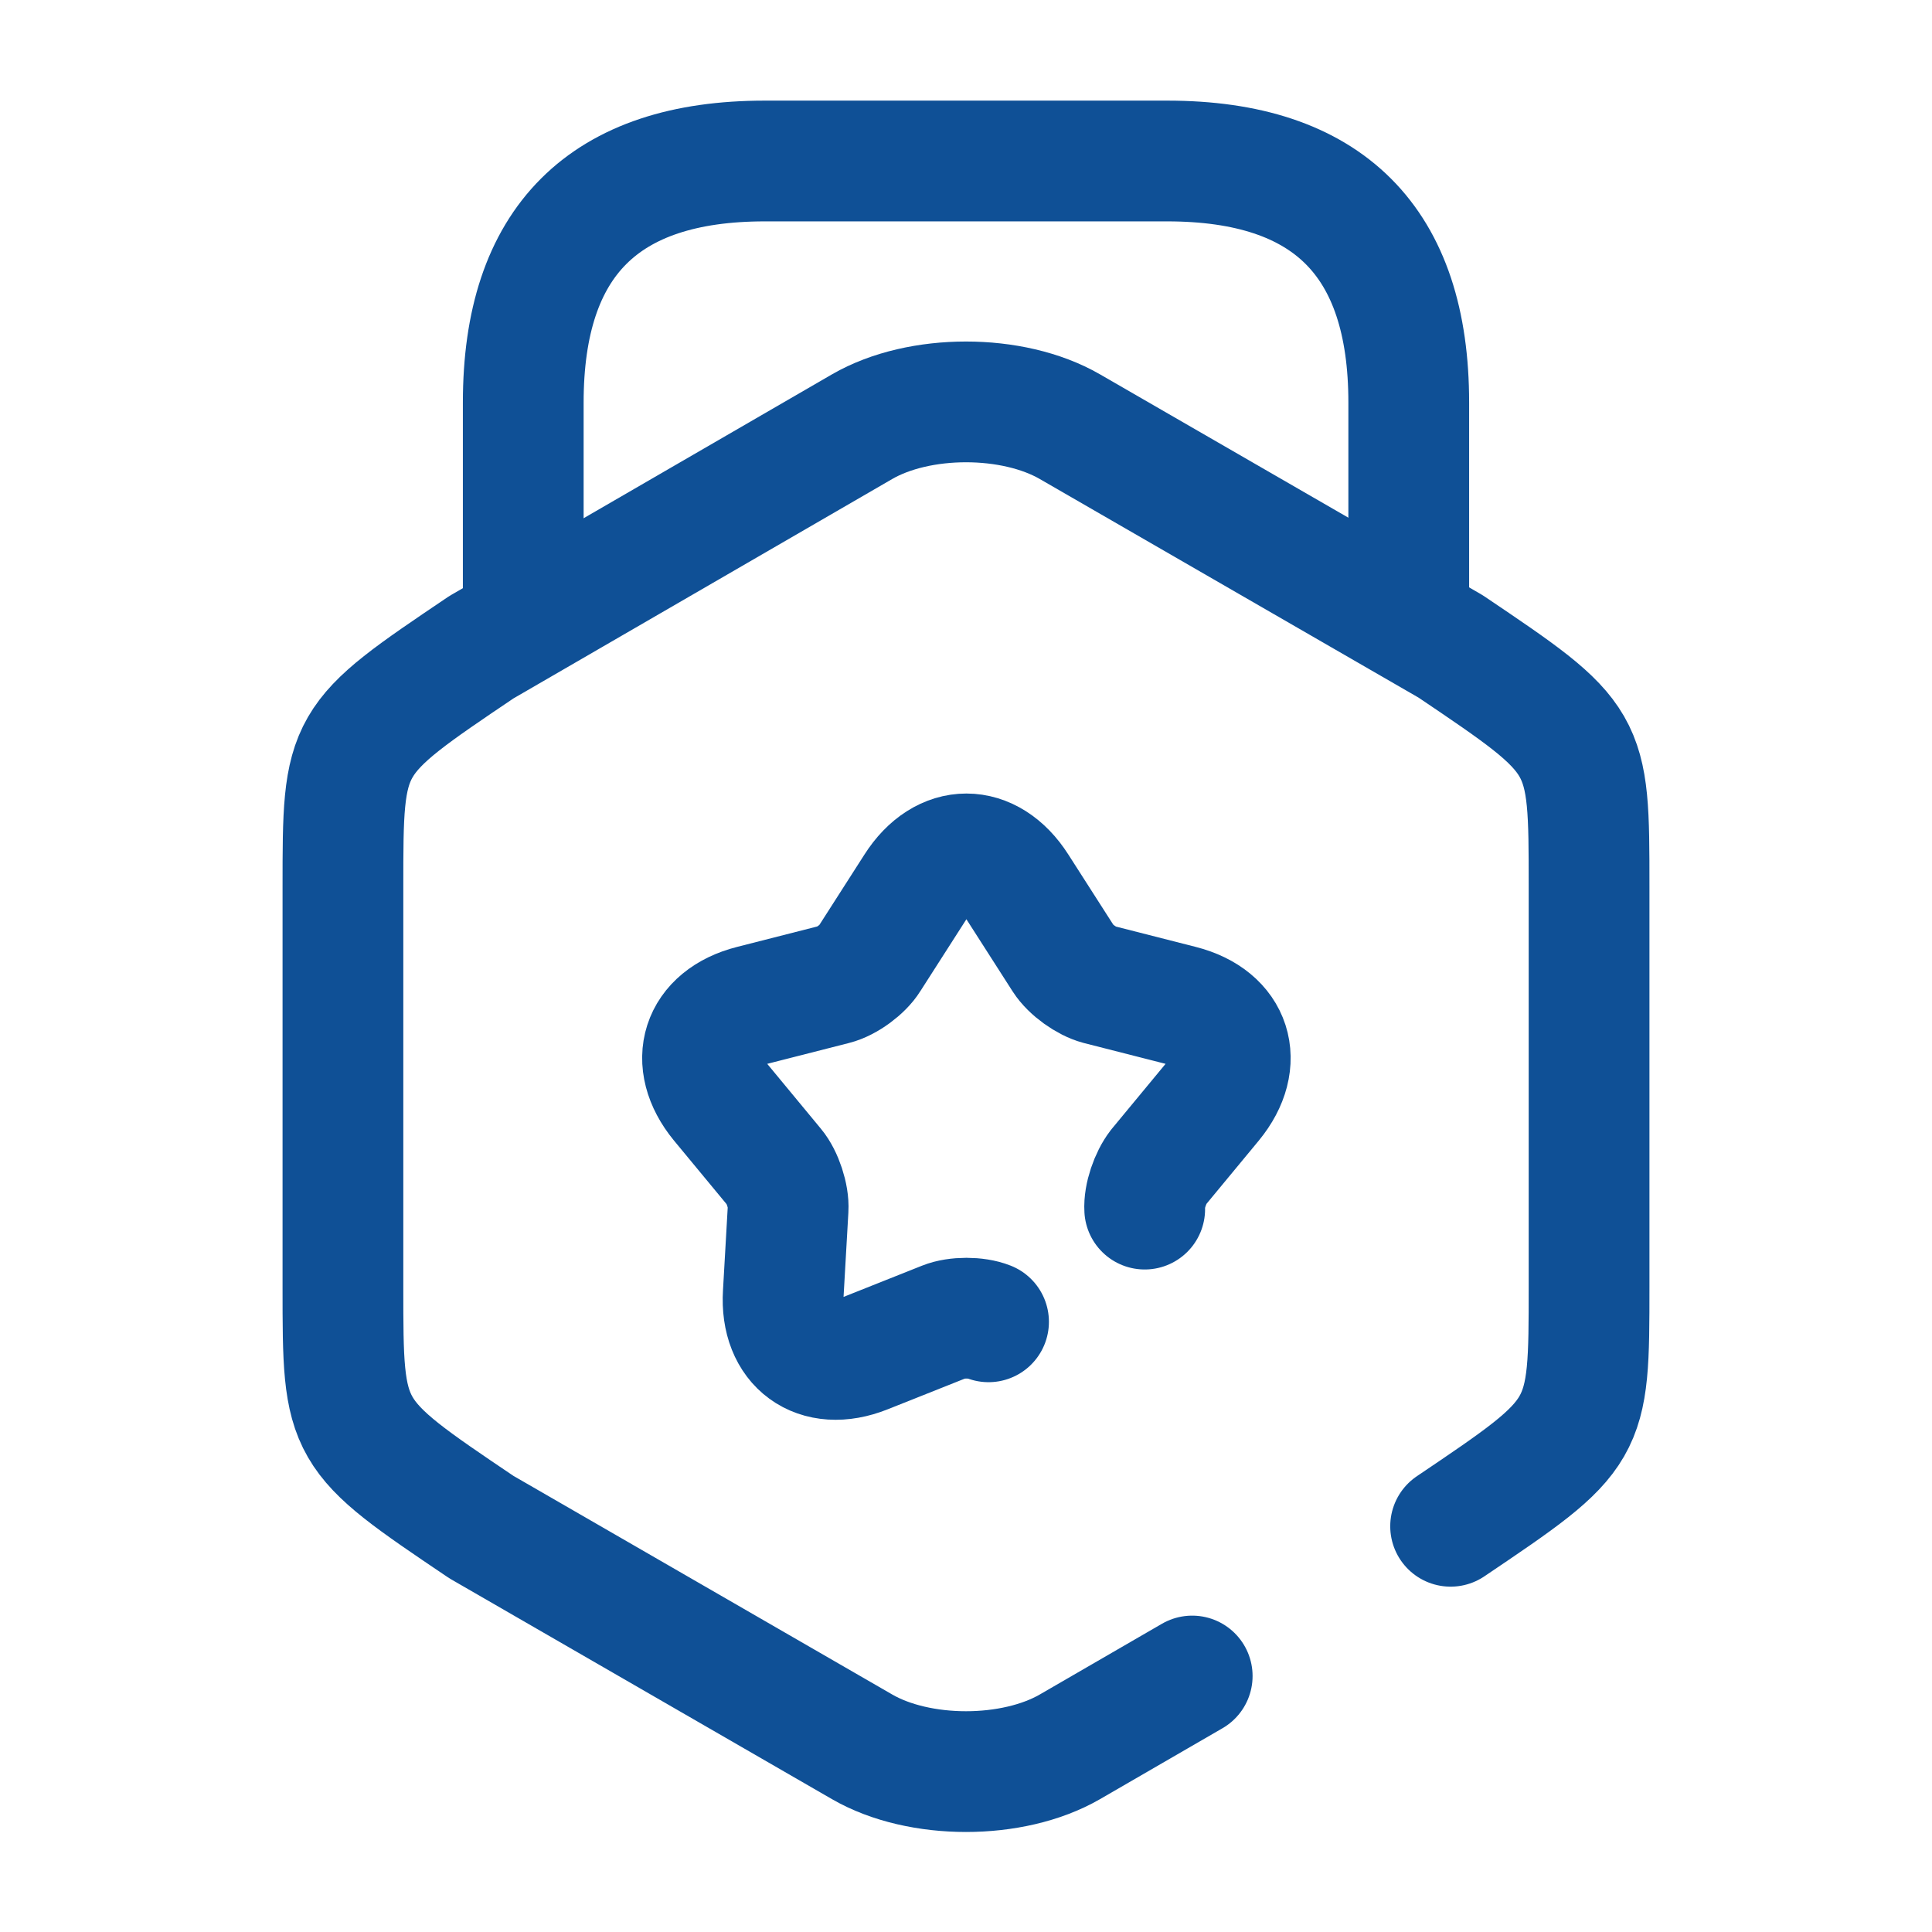
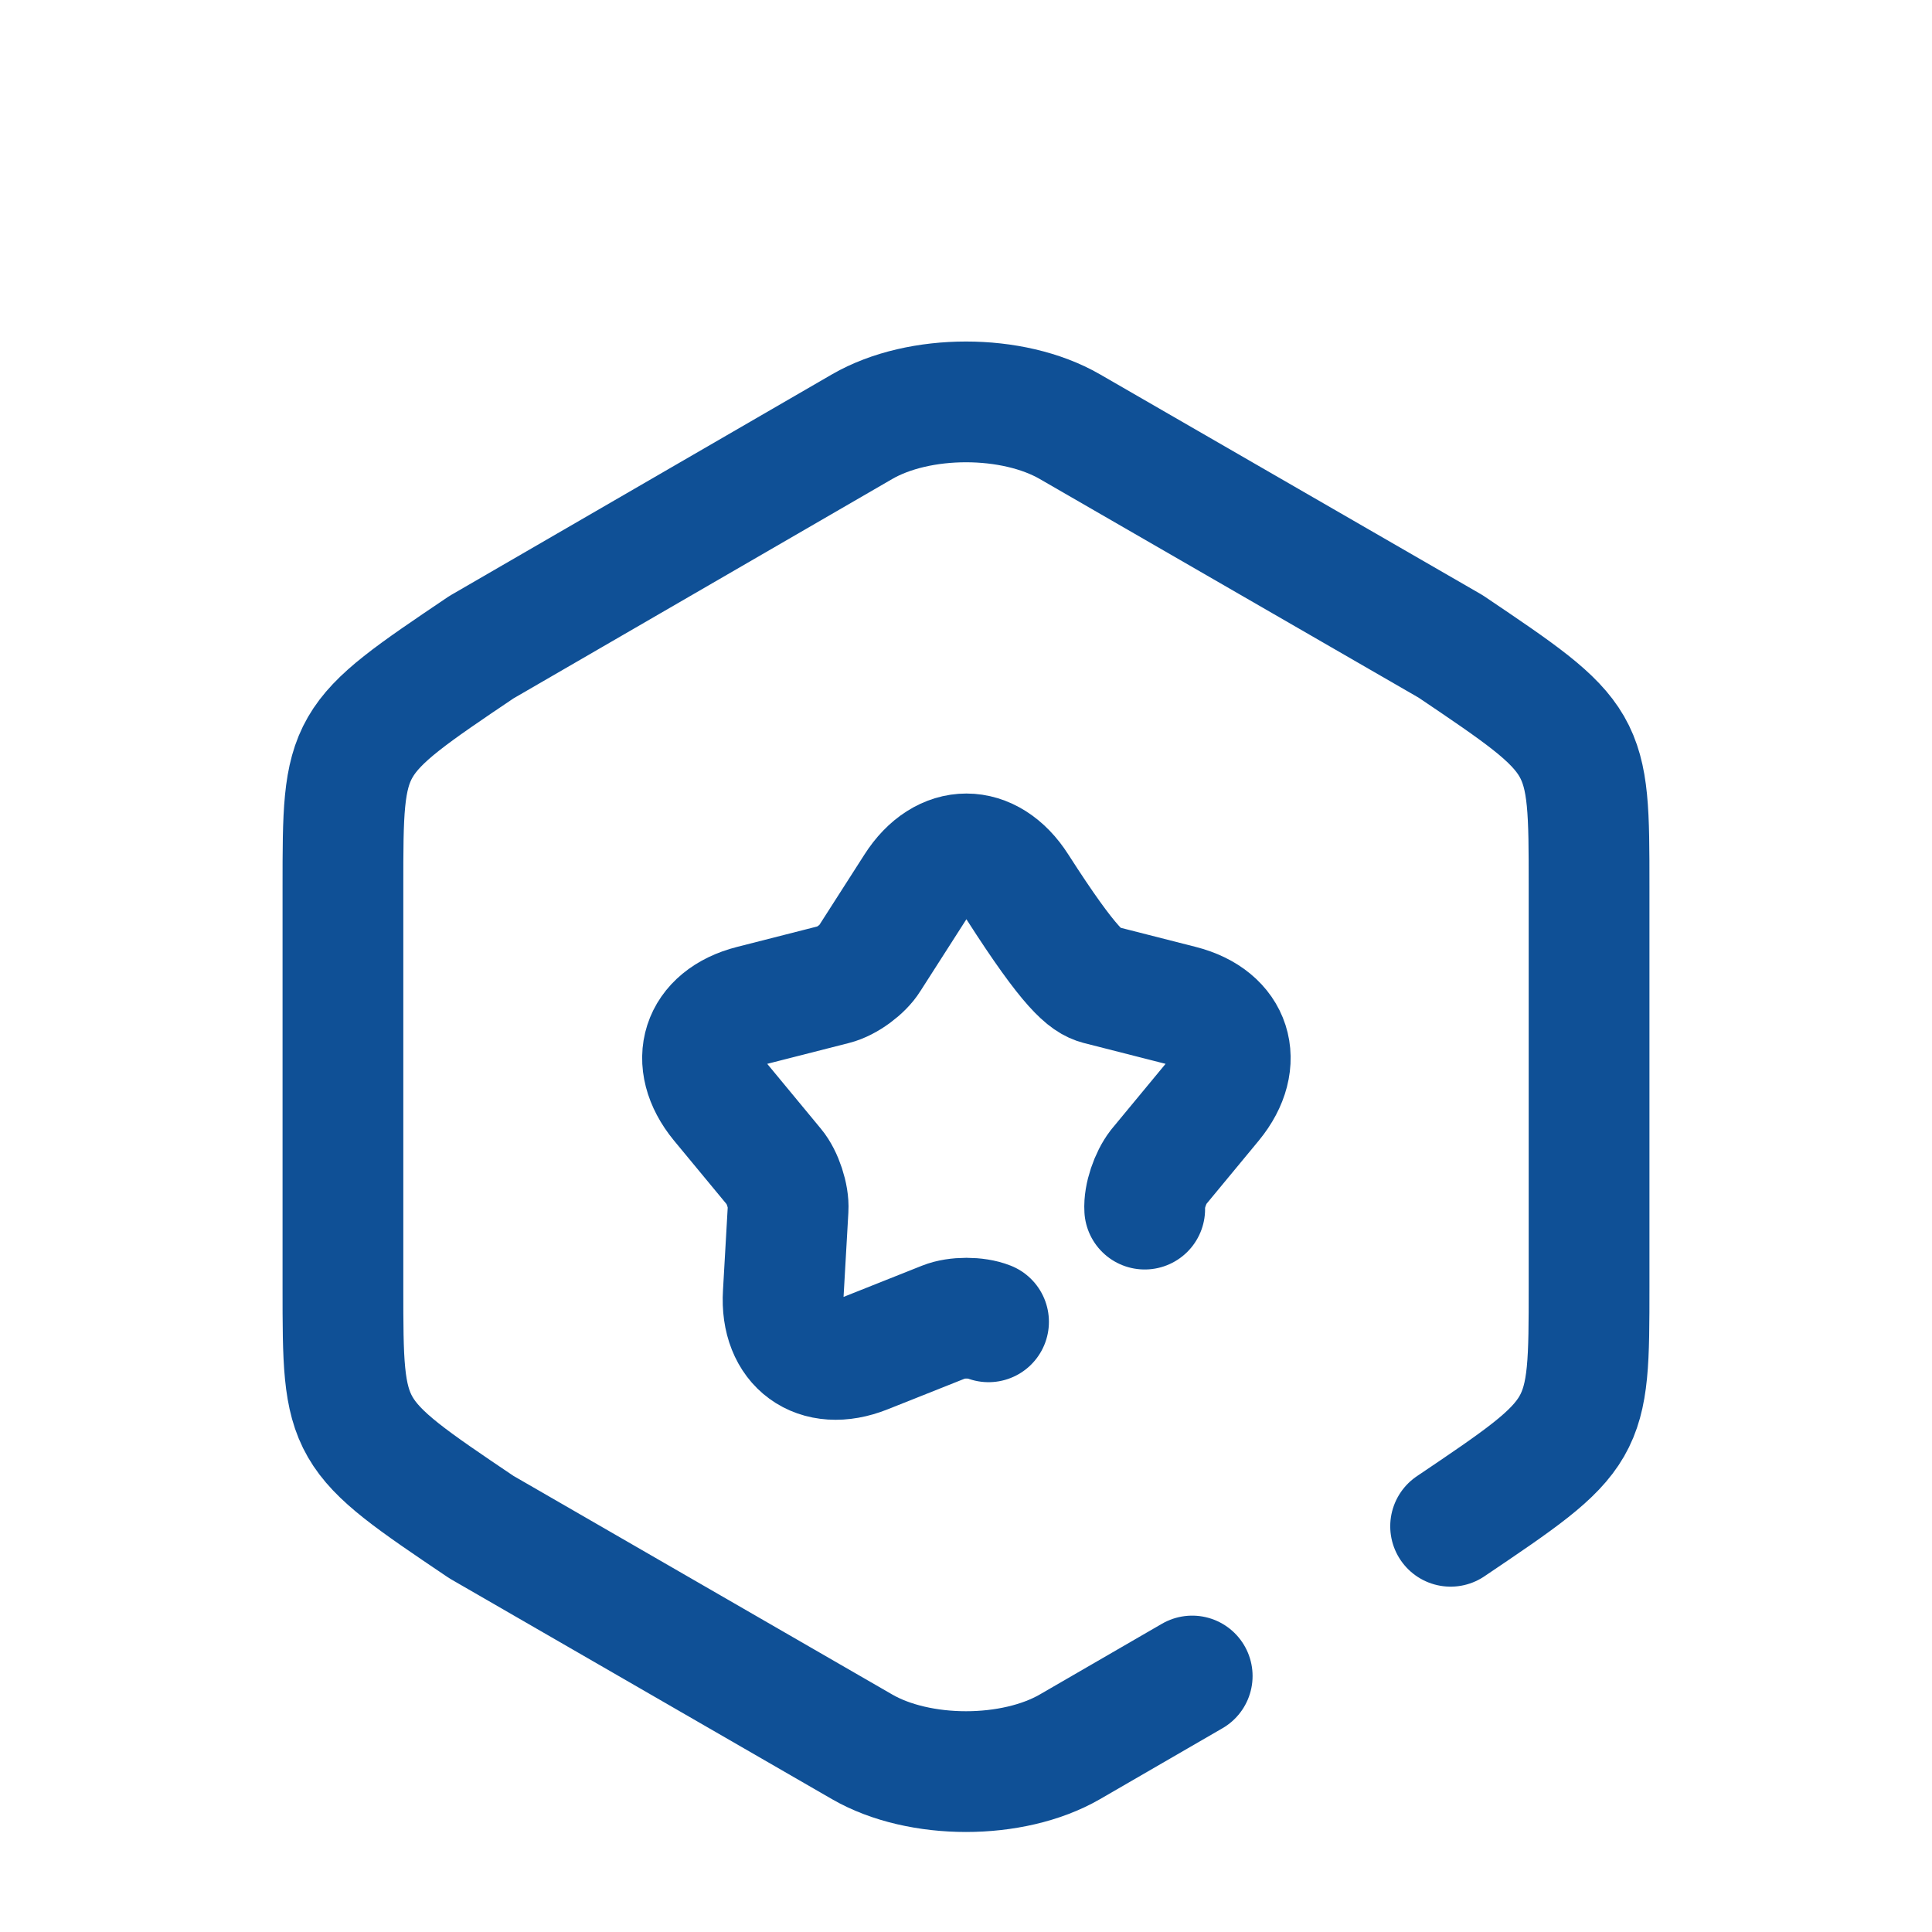
<svg xmlns="http://www.w3.org/2000/svg" width="24" height="24" viewBox="0 0 24 24" fill="none">
  <path d="M18.02 18.96C19.74 17.8 19.74 17.8 19.74 15.98V11.01C19.74 9.19 19.74 9.19 18.02 8.03L13.29 5.3C12.58 4.89 11.42 4.89 10.71 5.3L5.98 8.04C4.26 9.2 4.26 9.2 4.26 11.02V15.99C4.26 17.81 4.26 17.81 5.98 18.97L10.71 21.7C11.42 22.11 12.58 22.11 13.29 21.7L14.81 20.82" stroke="#0F5096" stroke-width="1.5" stroke-linecap="round" stroke-linejoin="round" />
-   <path d="M17.5 7.63V5C17.5 3 16.5 2 14.5 2H9.5C7.5 2 6.5 3 6.5 5V7.56" stroke="#0F5096" stroke-width="1.5" stroke-linecap="round" stroke-linejoin="round" />
-   <path d="M12.28 16.42C12.13 16.36 11.88 16.36 11.73 16.42L10.75 16.81C10.15 17.05 9.69 16.71 9.73 16.07L9.79 15.02C9.8 14.86 9.72 14.62 9.62 14.5L8.95 13.69C8.54 13.19 8.71 12.65 9.34 12.49L10.36 12.23C10.52 12.19 10.72 12.04 10.8 11.91L11.37 11.02C11.72 10.47 12.29 10.47 12.64 11.02L13.21 11.91C13.3 12.05 13.5 12.19 13.65 12.23L14.67 12.49C15.3 12.65 15.47 13.19 15.06 13.69L14.39 14.5C14.29 14.63 14.21 14.86 14.22 15.02" stroke="#0F5096" stroke-width="1.5" stroke-linecap="round" stroke-linejoin="round" />
+   <path d="M12.28 16.42C12.13 16.36 11.88 16.36 11.73 16.42L10.75 16.81C10.15 17.05 9.69 16.71 9.73 16.07L9.79 15.02C9.8 14.86 9.72 14.62 9.62 14.5L8.95 13.69C8.54 13.19 8.71 12.65 9.34 12.49L10.36 12.23C10.52 12.19 10.72 12.04 10.8 11.91L11.37 11.02C11.72 10.47 12.29 10.47 12.64 11.02C13.3 12.05 13.5 12.19 13.65 12.23L14.67 12.49C15.3 12.65 15.47 13.19 15.06 13.69L14.39 14.5C14.29 14.63 14.21 14.86 14.22 15.02" stroke="#0F5096" stroke-width="1.5" stroke-linecap="round" stroke-linejoin="round" />
</svg>